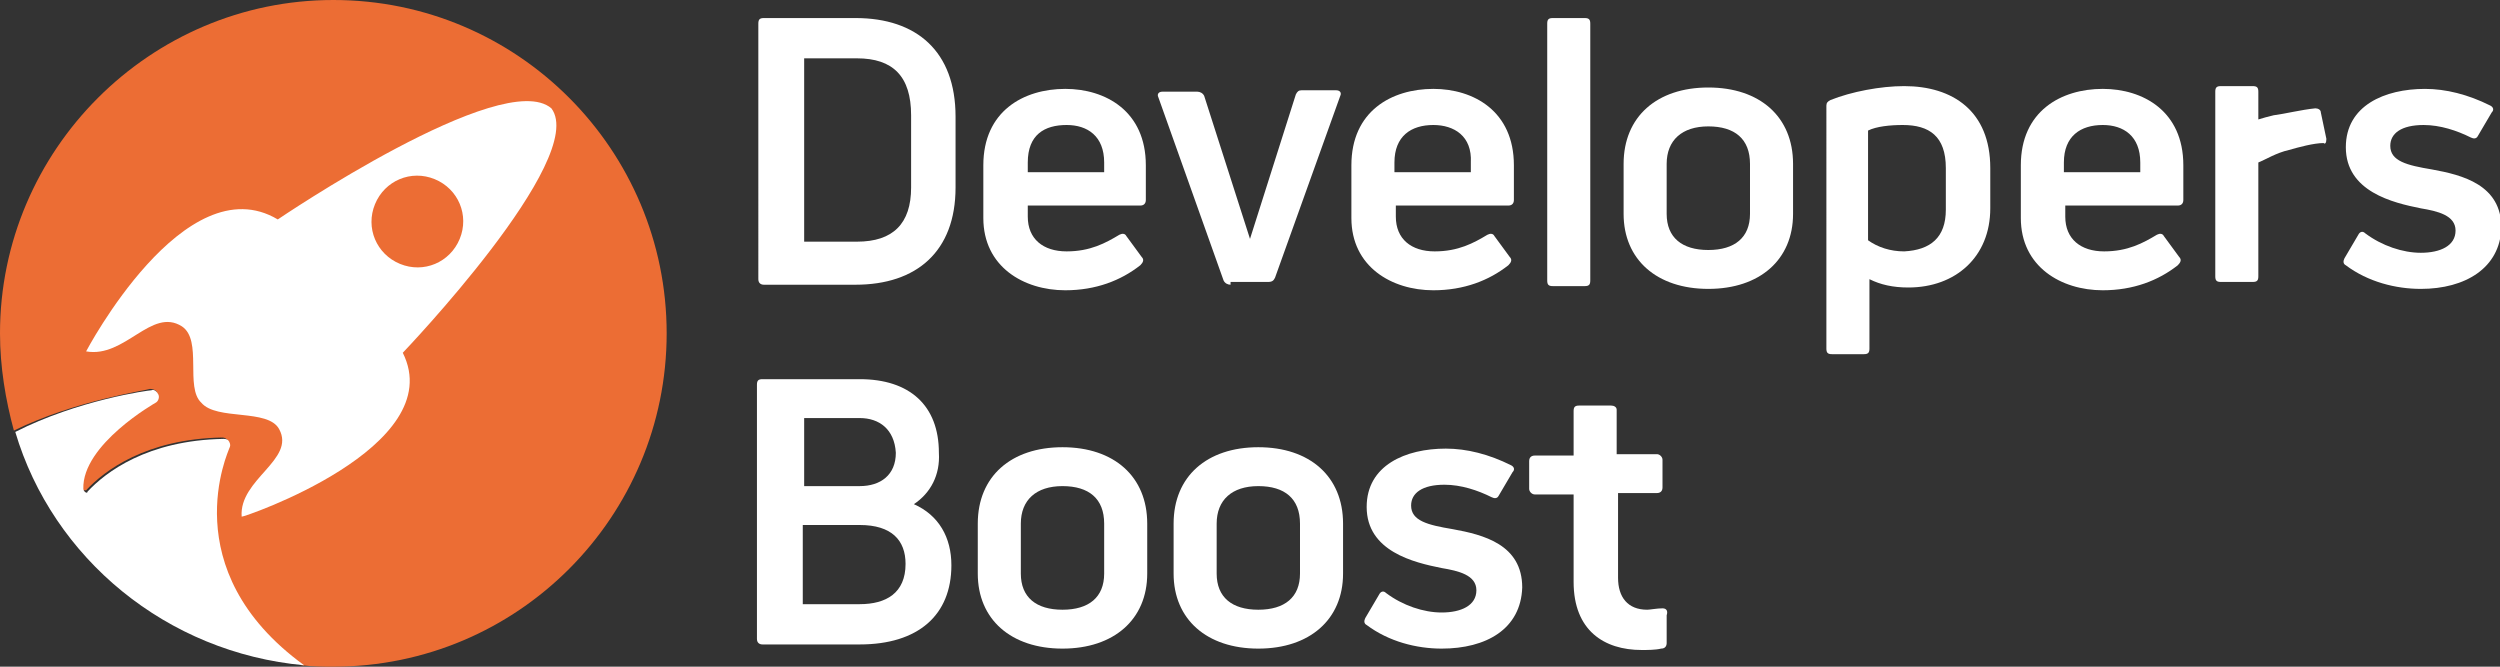
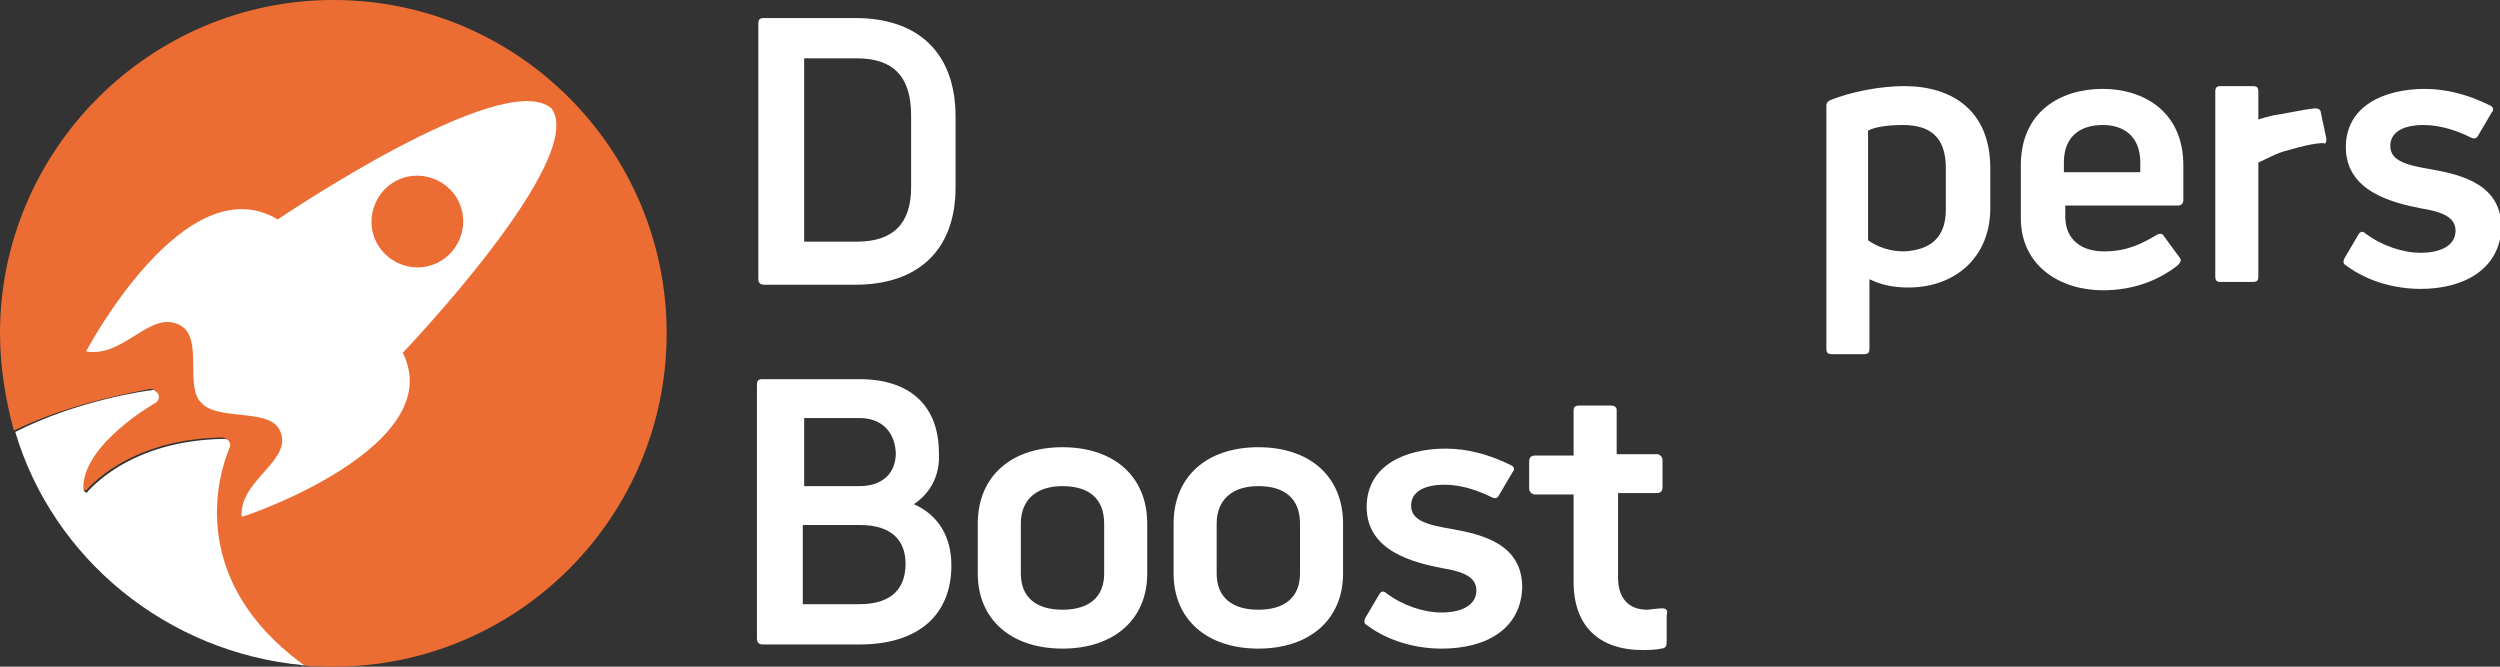
<svg xmlns="http://www.w3.org/2000/svg" version="1.1" id="レイヤー_1" x="0px" y="0px" width="180px" height="48px" viewBox="0 0 180 48" style="enable-background:new 0 0 180 48;" xml:space="preserve">
  <rect x="0" y="0" width="180" height="48" fill="#333333" stroke="none" />
  <style type="text/css">
	.st0{fill:#FFFFFF;}
	.st1{fill:#EC6D34;}
</style>
  <g>
    <path class="st0" d="M65.8,36.3c1.8,0.8,2.7,2.4,2.7,4.4c0,3.6-2.4,5.7-6.6,5.7h-7c-0.2,0-0.4-0.1-0.4-0.4V27.7   c0-0.3,0.1-0.4,0.4-0.4h7c3.6,0,5.7,1.9,5.7,5.3C67.7,34.2,67,35.5,65.8,36.3z M61.9,30.1h-4V35h4c1.5,0,2.6-0.8,2.6-2.4   C64.4,30.9,63.3,30.1,61.9,30.1z M61.9,43.5c1.9,0,3.3-0.8,3.3-2.9c0-1.7-1-2.8-3.3-2.8h-4.1v5.7H61.9z" />
    <path class="st0" d="M76.5,46.7c-3.7,0-6.1-2.1-6.1-5.4v-3.6c0-3.4,2.4-5.5,6.1-5.5c3.7,0,6.1,2.1,6.1,5.5v3.6   C82.6,44.6,80.2,46.7,76.5,46.7z M76.5,43.9c1.9,0,3-0.9,3-2.6v-3.6c0-1.8-1.1-2.7-3-2.7c-1.9,0-3,1-3,2.7v3.6   C73.5,43,74.6,43.9,76.5,43.9z" />
    <path class="st0" d="M90.6,46.7c-3.7,0-6.1-2.1-6.1-5.4v-3.6c0-3.4,2.4-5.5,6.1-5.5c3.7,0,6.1,2.1,6.1,5.5v3.6   C96.7,44.6,94.3,46.7,90.6,46.7z M90.6,43.9c1.9,0,3-0.9,3-2.6v-3.6c0-1.8-1.1-2.7-3-2.7c-1.9,0-3,1-3,2.7v3.6   C87.6,43,88.7,43.9,90.6,43.9z" />
    <path class="st0" d="M103.8,46.7c-1.8,0-3.8-0.5-5.4-1.7c-0.2-0.1-0.2-0.3-0.1-0.5l1-1.7c0.1-0.2,0.3-0.3,0.5-0.1   c1.2,0.9,2.7,1.4,4,1.4c1.4,0,2.5-0.5,2.5-1.6c0-1.1-1.3-1.4-2.5-1.6c-2-0.4-5.4-1.2-5.4-4.4c0-3,2.8-4.2,5.7-4.2   c1.5,0,3.1,0.4,4.7,1.2c0.2,0.1,0.3,0.3,0.1,0.5l-1,1.7c-0.1,0.2-0.3,0.2-0.5,0.1c-1-0.5-2.2-0.9-3.4-0.9c-1.6,0-2.4,0.6-2.4,1.5   c0,1.1,1.2,1.4,3,1.7c2.2,0.4,5,1.1,5,4.2C109.5,45.3,107,46.7,103.8,46.7z" />
    <path class="st0" d="M119.7,43.8c-0.4,0-0.9,0.1-1.1,0.1c-1.4,0-2.1-0.9-2.1-2.3v-6.1h2.8c0.2,0,0.4-0.1,0.4-0.4v-2   c0-0.2-0.2-0.4-0.4-0.4h-2.9v-3.2c0-0.2-0.2-0.3-0.4-0.3h-2.3c-0.3,0-0.4,0.1-0.4,0.4v3.2h-2.8c-0.2,0-0.4,0.1-0.4,0.4v2   c0,0.2,0.2,0.4,0.4,0.4h2.8v6.3c0,3.5,2.2,4.9,4.9,4.9c0.4,0,1,0,1.4-0.1c0.3,0,0.4-0.2,0.4-0.4v-2C120.1,44,120,43.8,119.7,43.8z" />
    <g>
      <path class="st0" d="M55,20.5c-0.2,0-0.4-0.1-0.4-0.4V1.7c0-0.3,0.1-0.4,0.4-0.4h6.6c4.4,0,7.2,2.4,7.2,7.1v5.1c0,4.6-2.8,7-7.2,7    H55z M57.9,17.4h3.8c2.6,0,3.9-1.3,3.9-3.9V8.3c0-2.8-1.3-4.1-3.9-4.1h-3.8V17.4z" />
-       <path class="st0" d="M82.5,14.4c0,0.2-0.1,0.4-0.4,0.4H74v0.8c0,1.6,1.1,2.5,2.8,2.5c1.7,0,2.8-0.6,3.8-1.2    c0.2-0.1,0.4-0.1,0.5,0.1l1.1,1.5c0.2,0.2,0.1,0.4-0.1,0.6c-1.4,1.1-3.2,1.8-5.4,1.8c-3,0-5.9-1.7-5.9-5.2v-3.8    c0-3.9,2.9-5.5,5.9-5.5c2.9,0,5.8,1.6,5.8,5.5V14.4z M76.8,9C75.2,9,74,9.7,74,11.7v0.7h5.5v-0.7C79.5,9.8,78.3,9,76.8,9z" />
-       <path class="st0" d="M88.6,20.5c-0.2,0-0.4-0.1-0.5-0.3L83.4,7c-0.1-0.2,0-0.4,0.3-0.4h2.5c0.2,0,0.4,0.1,0.5,0.3L90,17.2H90    l3.3-10.4c0.1-0.2,0.2-0.3,0.4-0.3h2.5c0.3,0,0.4,0.2,0.3,0.4l-4.7,13.1c-0.1,0.2-0.2,0.3-0.5,0.3H88.6z" />
-       <path class="st0" d="M109,14.4c0,0.2-0.1,0.4-0.4,0.4h-8.1v0.8c0,1.6,1.1,2.5,2.8,2.5c1.7,0,2.8-0.6,3.8-1.2    c0.2-0.1,0.4-0.1,0.5,0.1l1.1,1.5c0.2,0.2,0.1,0.4-0.1,0.6c-1.4,1.1-3.2,1.8-5.4,1.8c-3,0-5.9-1.7-5.9-5.2v-3.8    c0-3.9,2.9-5.5,5.9-5.5c2.9,0,5.8,1.6,5.8,5.5V14.4z M103.2,9c-1.6,0-2.8,0.8-2.8,2.7v0.7h5.5v-0.7C106,9.8,104.7,9,103.2,9z" />
-       <path class="st0" d="M114.1,1.3h-2.3c-0.3,0-0.4,0.1-0.4,0.4v18.5c0,0.3,0.1,0.4,0.4,0.4h2.3c0.3,0,0.4-0.1,0.4-0.4V1.7    C114.5,1.4,114.4,1.3,114.1,1.3z" />
-       <path class="st0" d="M123,20.8c-3.7,0-6.1-2.1-6.1-5.4v-3.6c0-3.4,2.4-5.5,6.1-5.5c3.7,0,6.1,2.1,6.1,5.5v3.6    C129.1,18.7,126.7,20.8,123,20.8z M123,18c1.9,0,3-0.9,3-2.6v-3.6c0-1.8-1.1-2.7-3-2.7c-1.9,0-3,1-3,2.7v3.6    C120,17.1,121.1,18,123,18z" />
      <path class="st0" d="M137.1,6.2c3.5,0,6.2,1.8,6.2,5.9v2.9c0,3.5-2.5,5.7-5.9,5.7c-1.1,0-2-0.2-2.8-0.6v5c0,0.3-0.1,0.4-0.4,0.4    h-2.3c-0.3,0-0.4-0.1-0.4-0.4V7.6c0-0.2,0.1-0.3,0.3-0.4C133.3,6.6,135.4,6.2,137.1,6.2z M140.1,15.1v-3c0-2.3-1.2-3.1-3.1-3.1    c-0.9,0-1.9,0.1-2.5,0.4v7.9c0.7,0.5,1.6,0.8,2.6,0.8C139,18,140.1,17.1,140.1,15.1z" />
      <path class="st0" d="M157.2,14.4c0,0.2-0.1,0.4-0.4,0.4h-8.1v0.8c0,1.6,1.1,2.5,2.8,2.5c1.7,0,2.8-0.6,3.8-1.2    c0.2-0.1,0.4-0.1,0.5,0.1l1.1,1.5c0.2,0.2,0.1,0.4-0.1,0.6c-1.4,1.1-3.2,1.8-5.4,1.8c-3,0-5.9-1.7-5.9-5.2v-3.8    c0-3.9,2.9-5.5,5.9-5.5c2.9,0,5.8,1.6,5.8,5.5V14.4z M151.4,9c-1.6,0-2.8,0.8-2.8,2.7v0.7h5.5v-0.7C154.1,9.8,152.9,9,151.4,9z" />
      <path class="st0" d="M174.3,20.8c-1.8,0-3.8-0.5-5.4-1.7c-0.2-0.1-0.2-0.3-0.1-0.5l1-1.7c0.1-0.2,0.3-0.3,0.5-0.1    c1.2,0.9,2.7,1.4,4,1.4c1.4,0,2.5-0.5,2.5-1.6c0-1.1-1.3-1.4-2.5-1.6c-2-0.4-5.4-1.2-5.4-4.4c0-3,2.8-4.2,5.7-4.2    c1.5,0,3.1,0.4,4.7,1.2c0.2,0.1,0.3,0.3,0.1,0.5l-1,1.7c-0.1,0.2-0.3,0.2-0.5,0.1c-1-0.5-2.2-0.9-3.4-0.9c-1.6,0-2.4,0.6-2.4,1.5    c0,1.1,1.2,1.4,3,1.7c2.2,0.4,5,1.1,5,4.2C180,19.3,177.5,20.8,174.3,20.8z" />
      <path class="st0" d="M167.5,10l-0.4-1.9c0-0.2-0.2-0.3-0.4-0.3c-1,0.1-2.2,0.4-3,0.5c-0.4,0.1-0.8,0.2-1.1,0.3v-2    c0-0.3-0.1-0.4-0.4-0.4h-2.3c-0.3,0-0.4,0.1-0.4,0.4v3.5v1v8.8c0,0.3,0.1,0.4,0.4,0.4h2.3c0.3,0,0.4-0.1,0.4-0.4v-8.2    c0.5-0.2,1.3-0.7,2.2-0.9c0.7-0.2,1.8-0.5,2.5-0.5C167.4,10.4,167.5,10.3,167.5,10z" />
    </g>
  </g>
  <g>
    <path class="st1" d="M24,0C10.8,0,0,10.8,0,24c0,2.4,0.4,4.8,1,7c4.5-2.2,9.6-2.9,9.8-3c0.2,0,0.5,0.1,0.5,0.3   c0.1,0.2,0,0.5-0.2,0.6c-0.1,0-5.3,3-5.2,6.2c0,0.1,0.1,0.2,0.1,0.2c0.1,0,0.1,0,0.2,0c1.3-1.4,4.3-3.7,9.8-3.8   c0.2,0,0.3,0.1,0.4,0.2s0.1,0.3,0,0.5c0,0.1-4.1,8.7,5.3,15.7C22.6,48,23.3,48,24,48c13.3,0,24-10.8,24-24C48,10.8,37.3,0,24,0z" />
    <path class="st0" d="M16.5,32.3c0.1-0.2,0.1-0.3,0-0.5s-0.3-0.2-0.4-0.2c-5.5,0.1-8.5,2.4-9.8,3.8c0,0.1-0.1,0.1-0.2,0   c0,0-0.1-0.1-0.1-0.2c-0.1-3.2,5.2-6.2,5.2-6.2c0.2-0.1,0.3-0.4,0.2-0.6c-0.1-0.2-0.3-0.4-0.5-0.3c-0.2,0-5.3,0.7-9.8,3   C3.8,40.2,12,47,21.9,47.9C12.4,41,16.5,32.4,16.5,32.3z" />
    <path class="st0" d="M29,25.4c0,0,13.4-14,10.7-17.6c-3.5-3-19.7,8-19.7,8c-6.7-4-13.8,9.5-13.8,9.5c2.8,0.5,4.7-3.2,6.9-1.8   c1.5,1,0.2,4.4,1.4,5.5c1.1,1.3,4.8,0.4,5.6,1.9c1.2,2.2-2.9,3.6-2.7,6.3C17.4,37.3,32.4,32.2,29,25.4z M27,14.7   c0.7-1.7,2.6-2.5,4.3-1.8c1.7,0.7,2.5,2.6,1.8,4.3c-0.7,1.7-2.6,2.5-4.3,1.8C27.1,18.3,26.3,16.4,27,14.7z" />
  </g>
</svg>